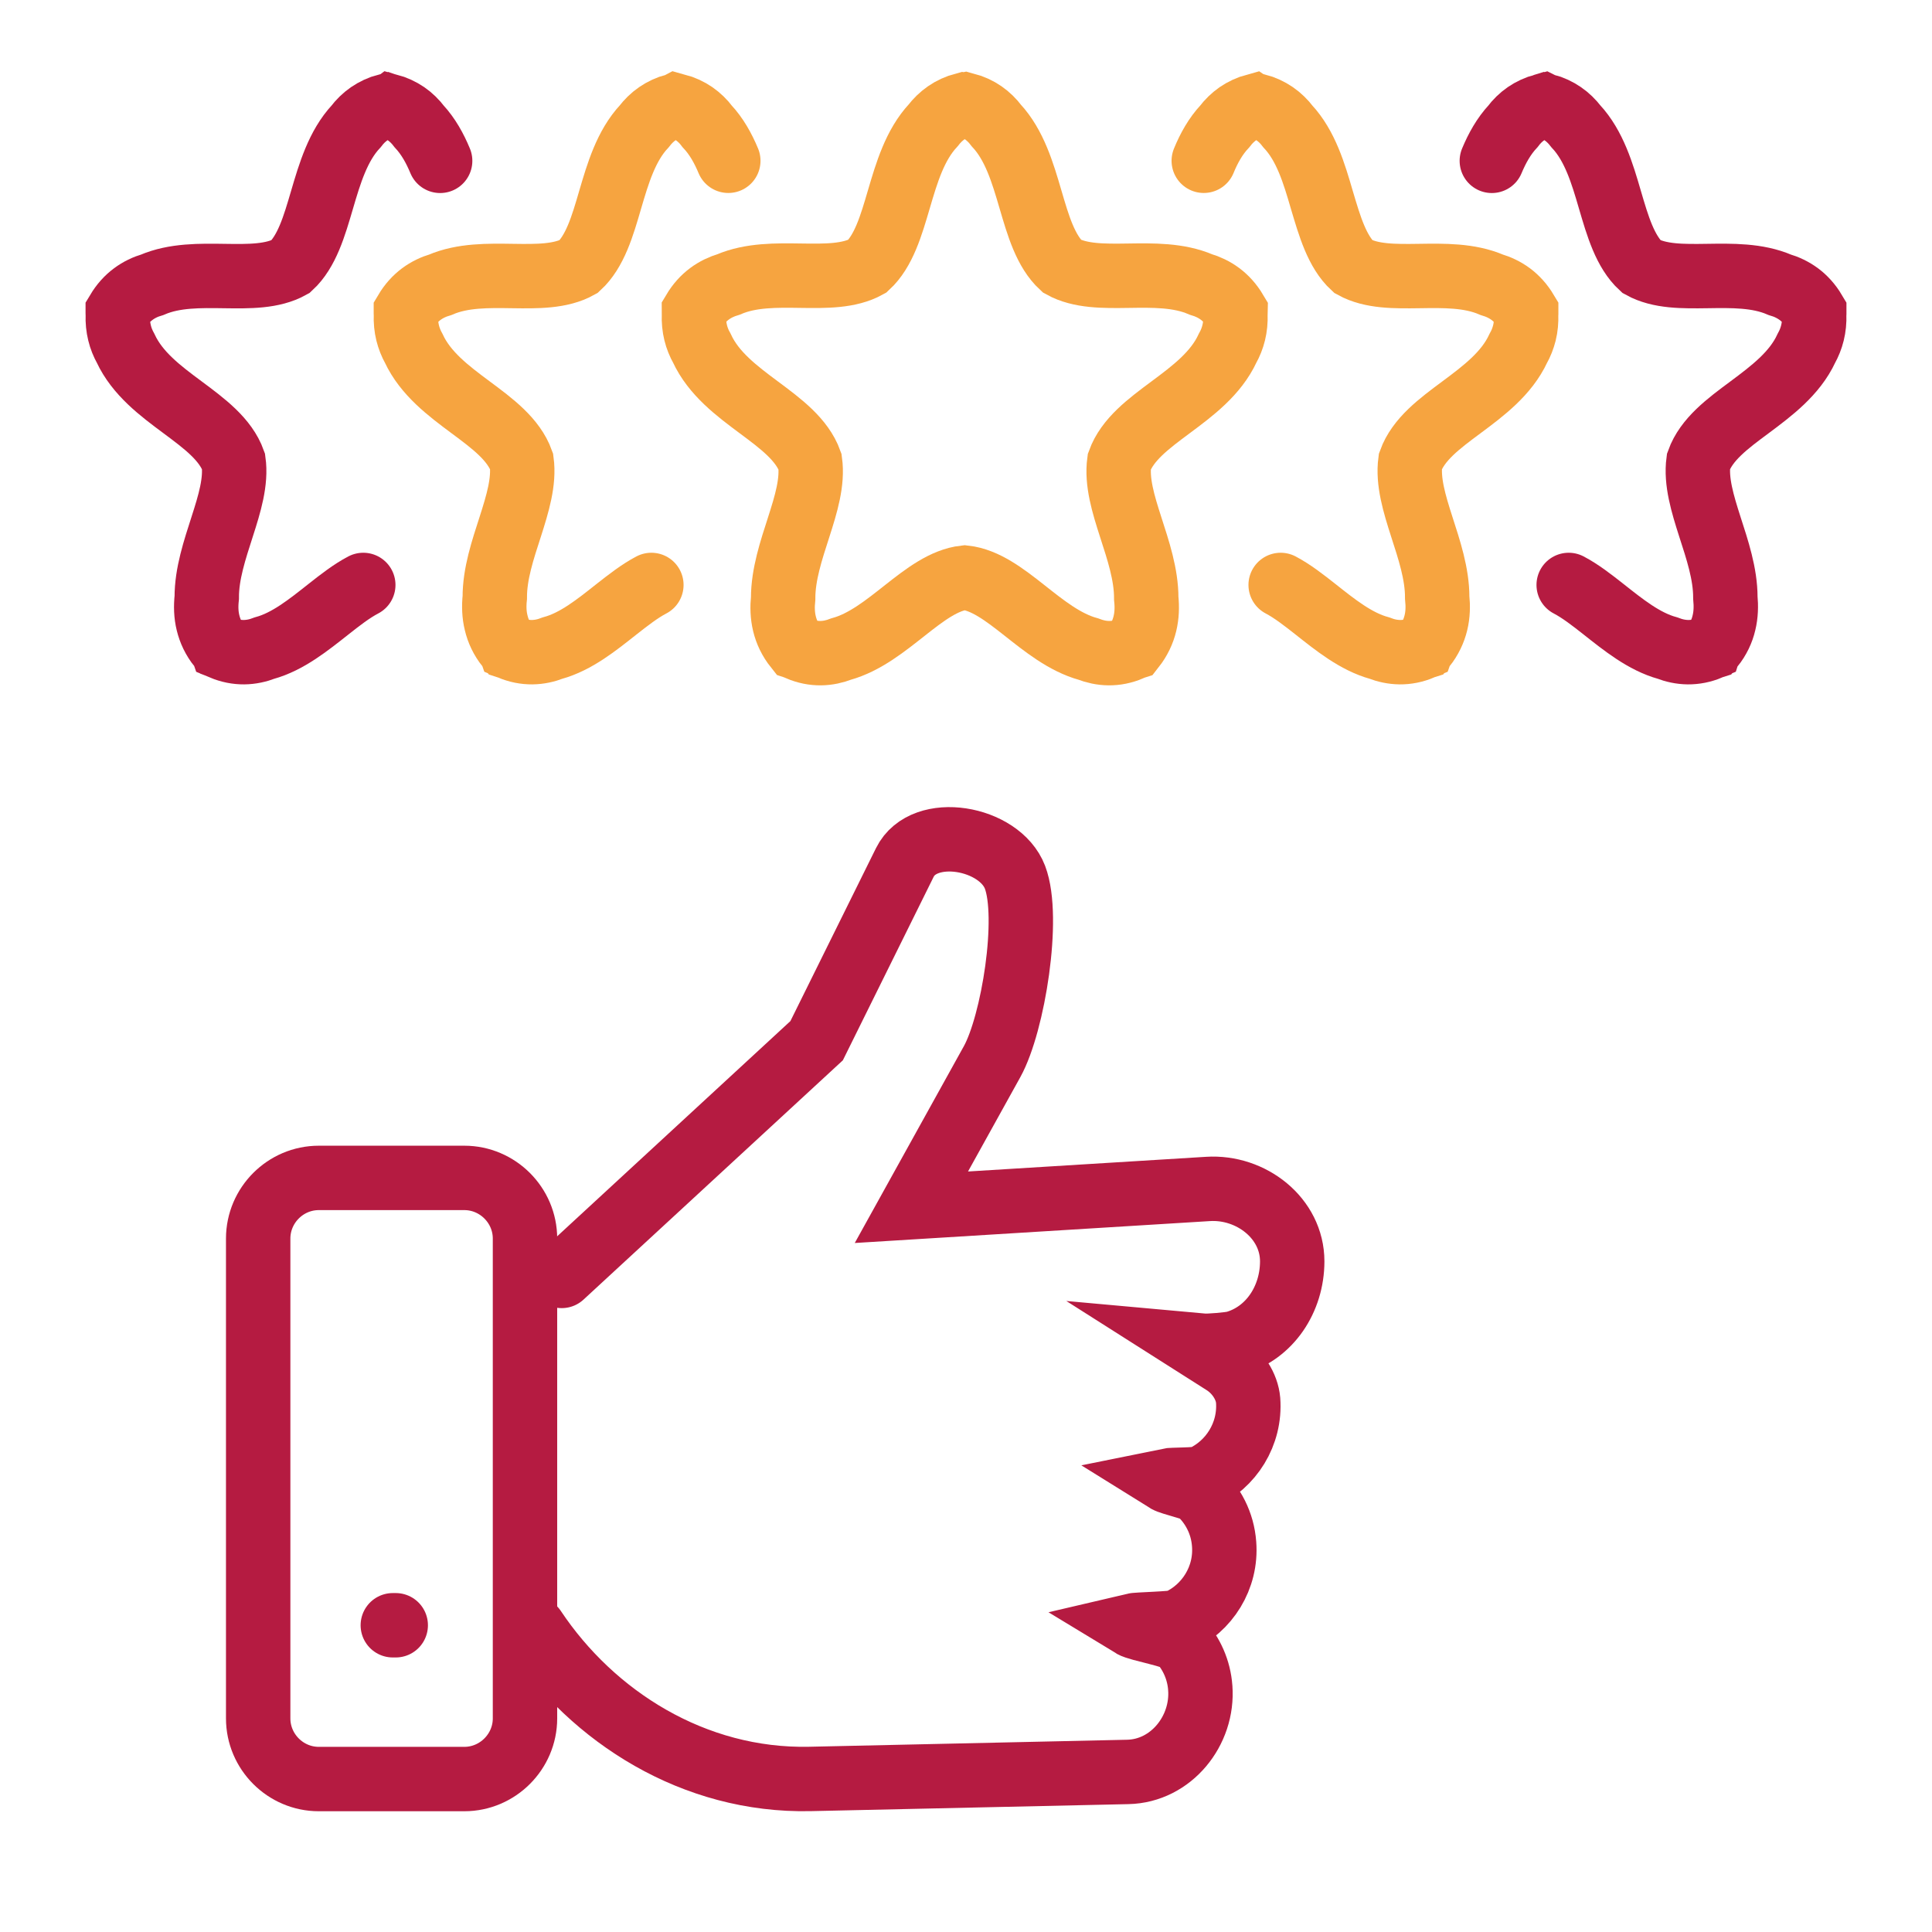
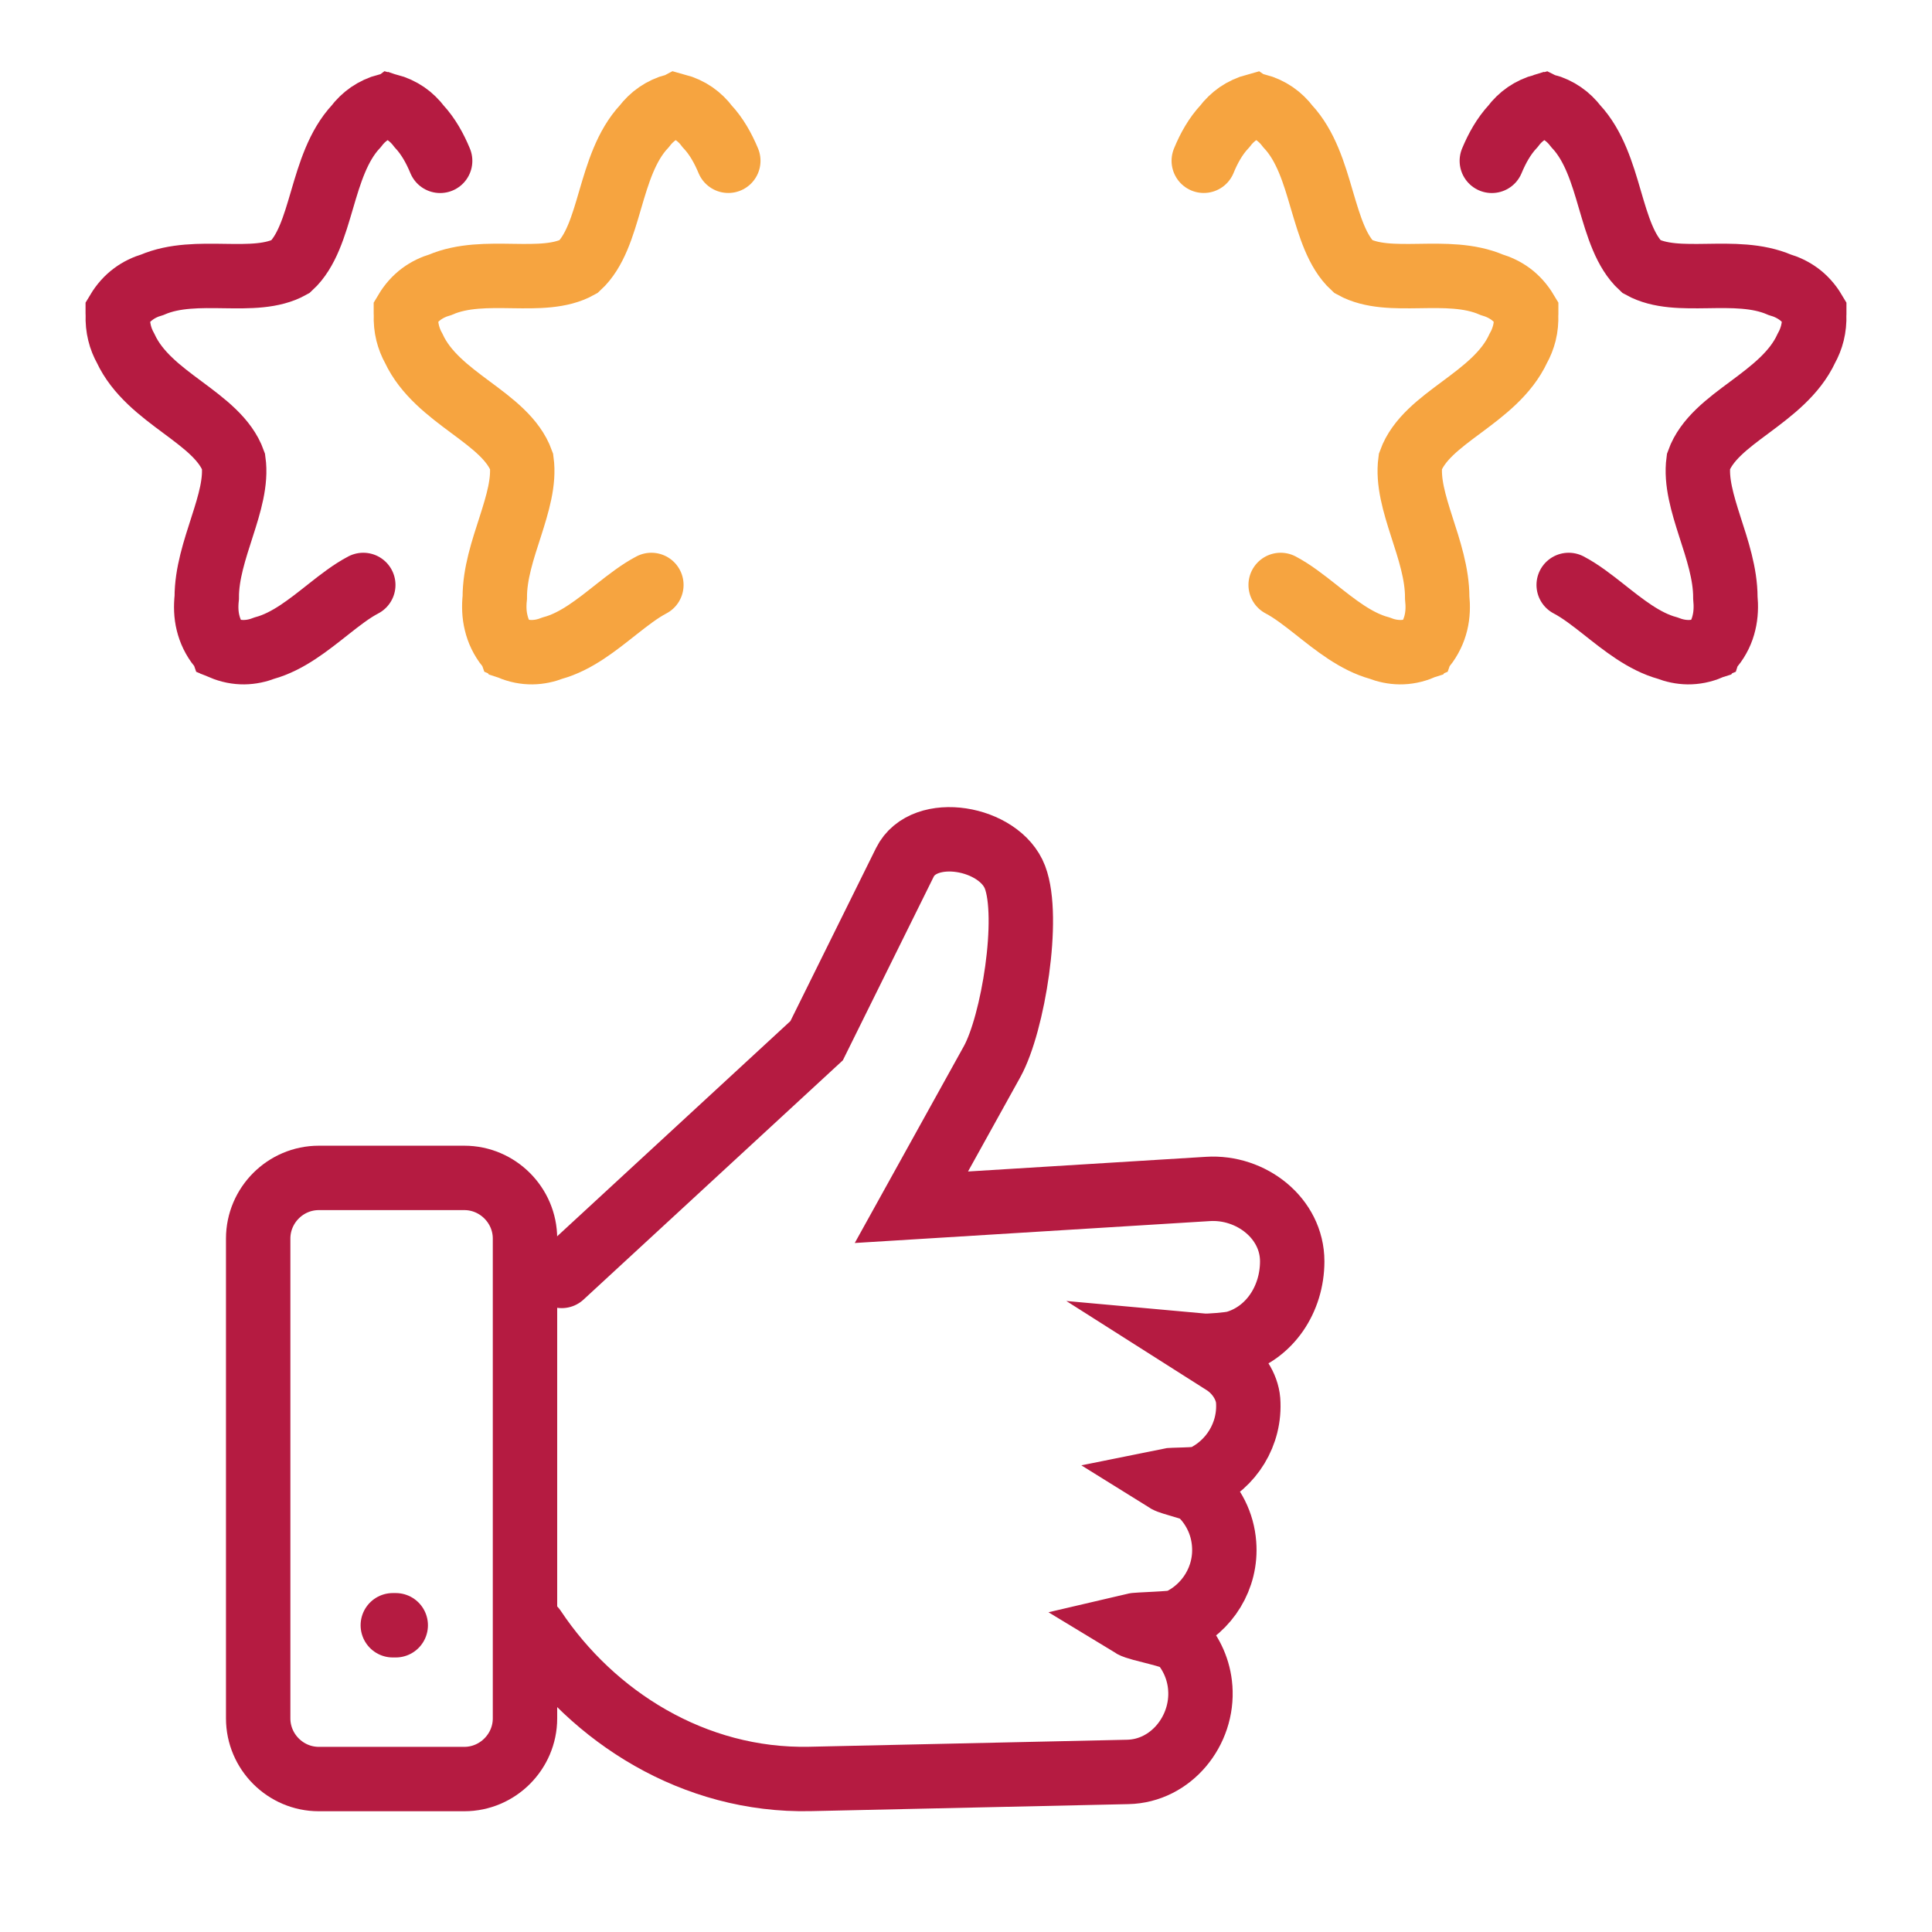
<svg xmlns="http://www.w3.org/2000/svg" version="1.1" id="Calque_1" x="0px" y="0px" width="60px" height="60px" viewBox="0 0 60 60" enable-background="new 0 0 60 60" xml:space="preserve">
  <g>
    <path fill="none" stroke="#B51B41" stroke-width="2" stroke-linecap="round" stroke-miterlimit="10" d="M11.282,18.166   c-0.363,0.19-0.721,0.469-1.084,0.756c-0.615,0.485-1.252,1.002-1.979,1.203c-0.207,0.08-0.42,0.127-0.64,0.129   s-0.447-0.04-0.686-0.14c-0.001-0.003-0.003-0.005-0.004-0.007c-0.001-0.003-0.004-0.005-0.005-0.007   c-0.01-0.004-0.019-0.008-0.03-0.01c-0.01-0.004-0.021-0.008-0.029-0.011c-0.188-0.235-0.302-0.482-0.364-0.737   c-0.063-0.253-0.069-0.518-0.04-0.785c-0.003-0.74,0.25-1.485,0.479-2.201c0.231-0.716,0.44-1.404,0.353-2.027   c-0.246-0.688-0.902-1.173-1.587-1.683c-0.686-0.509-1.399-1.044-1.764-1.828C3.82,10.67,3.754,10.512,3.713,10.34   c-0.042-0.172-0.062-0.356-0.054-0.555C3.658,9.769,3.657,9.75,3.657,9.731c0-0.018,0-0.036,0-0.056   c0.137-0.229,0.299-0.406,0.48-0.54c0.18-0.135,0.38-0.229,0.594-0.292c0.691-0.296,1.484-0.281,2.245-0.27   c0.759,0.011,1.487,0.02,2.047-0.291c0.509-0.469,0.737-1.256,0.978-2.077c0.241-0.821,0.495-1.675,1.057-2.278   c0.116-0.153,0.252-0.287,0.41-0.396c0.159-0.108,0.34-0.195,0.552-0.252c0.003,0.001,0.006,0.002,0.009,0.003   c0.004,0.001,0.006,0.003,0.008,0.004c0.005-0.001,0.008-0.003,0.01-0.004c0.004-0.001,0.007-0.002,0.009-0.003   c0.21,0.057,0.394,0.144,0.553,0.252c0.158,0.109,0.292,0.243,0.409,0.396C13.3,4.232,13.505,4.6,13.669,4.995" />
-     <path fill="none" stroke="#F6A440" stroke-width="2" stroke-linecap="round" stroke-miterlimit="10" d="M29.98,3.25   c-0.005,0.001-0.011,0.003-0.019,0.006c-0.006-0.003-0.012-0.005-0.02-0.006c-0.422,0.111-0.729,0.343-0.964,0.647   c-1.127,1.213-1.021,3.431-2.042,4.373c-1.122,0.622-2.92-0.03-4.307,0.563c-0.428,0.128-0.804,0.376-1.078,0.836   c0,0.038,0.001,0.074,0.002,0.108c-0.016,0.4,0.077,0.74,0.245,1.037c0.729,1.576,2.863,2.144,3.36,3.524   c0.174,1.254-0.837,2.756-0.836,4.245c-0.056,0.535,0.03,1.053,0.407,1.526c0.021,0.007,0.041,0.013,0.062,0.021   c0.004,0.002,0.007,0.007,0.01,0.013c0.476,0.201,0.914,0.172,1.327,0.012c1.462-0.405,2.56-2.074,3.833-2.217   c1.274,0.143,2.372,1.812,3.832,2.217c0.415,0.16,0.854,0.189,1.328-0.012c0.004-0.006,0.007-0.011,0.01-0.013   c0.021-0.008,0.041-0.014,0.063-0.021c0.372-0.474,0.461-0.991,0.405-1.526c0.003-1.489-1.01-2.991-0.838-4.245   c0.499-1.381,2.633-1.948,3.364-3.524c0.166-0.297,0.259-0.637,0.243-1.037c0.001-0.034,0.001-0.07,0.002-0.108   c-0.274-0.46-0.648-0.708-1.079-0.836c-1.385-0.593-3.183,0.06-4.308-0.563c-1.023-0.942-0.914-3.16-2.041-4.373   C30.711,3.593,30.403,3.361,29.98,3.25L29.98,3.25z" />
    <path fill="none" stroke="#F6A440" stroke-width="2" stroke-linecap="round" stroke-miterlimit="10" d="M20.229,18.166   c-0.362,0.19-0.72,0.469-1.085,0.756c-0.614,0.485-1.25,1.002-1.979,1.203c-0.207,0.08-0.418,0.127-0.639,0.129   c-0.22,0.002-0.448-0.04-0.685-0.14c-0.001-0.003-0.004-0.005-0.005-0.007c-0.001-0.003-0.003-0.005-0.004-0.007   c-0.012-0.004-0.02-0.008-0.031-0.01c-0.009-0.004-0.021-0.008-0.031-0.011c-0.186-0.235-0.301-0.482-0.361-0.737   c-0.063-0.253-0.071-0.518-0.043-0.785c-0.003-0.74,0.25-1.485,0.481-2.201c0.229-0.716,0.438-1.404,0.353-2.027   c-0.248-0.688-0.902-1.173-1.589-1.683c-0.684-0.509-1.397-1.044-1.762-1.828c-0.083-0.148-0.146-0.307-0.189-0.479   c-0.042-0.172-0.061-0.356-0.053-0.555c-0.001-0.017-0.002-0.035-0.002-0.054c0-0.018,0-0.036,0-0.056   c0.136-0.229,0.299-0.406,0.478-0.54c0.182-0.135,0.382-0.229,0.596-0.292c0.69-0.296,1.481-0.281,2.243-0.27   c0.759,0.011,1.49,0.02,2.048-0.291c0.51-0.469,0.74-1.256,0.979-2.077c0.241-0.821,0.494-1.675,1.056-2.278   c0.118-0.153,0.252-0.287,0.411-0.396c0.157-0.108,0.34-0.195,0.55-0.252c0.004,0.001,0.006,0.002,0.01,0.003   c0.002,0.001,0.006,0.003,0.01,0.004c0.003-0.001,0.006-0.003,0.01-0.004c0-0.001,0.004-0.002,0.006-0.003   c0.213,0.057,0.396,0.144,0.553,0.252c0.157,0.109,0.294,0.243,0.408,0.396c0.285,0.305,0.49,0.672,0.655,1.067" />
    <path fill="none" stroke="#B51B41" stroke-width="2" stroke-linecap="round" stroke-miterlimit="10" d="M48.717,18.166   c0.363,0.19,0.721,0.469,1.085,0.756c0.615,0.485,1.252,1.002,1.979,1.203c0.208,0.08,0.42,0.127,0.64,0.129s0.449-0.04,0.686-0.14   c0.001-0.003,0.003-0.005,0.004-0.007c0.002-0.003,0.004-0.005,0.005-0.007c0.011-0.004,0.021-0.008,0.03-0.01   c0.01-0.004,0.021-0.008,0.031-0.011c0.187-0.235,0.303-0.482,0.362-0.737c0.062-0.253,0.069-0.518,0.044-0.785   c0-0.74-0.251-1.485-0.482-2.201c-0.229-0.716-0.438-1.404-0.354-2.027c0.247-0.688,0.903-1.173,1.591-1.683   c0.682-0.509,1.396-1.044,1.76-1.828c0.082-0.148,0.147-0.307,0.189-0.479s0.062-0.356,0.054-0.555   c0.001-0.017,0.001-0.035,0.002-0.054c0-0.018,0-0.036,0-0.056c-0.136-0.229-0.299-0.406-0.479-0.54   c-0.184-0.135-0.383-0.229-0.598-0.292c-0.689-0.296-1.48-0.281-2.242-0.27c-0.76,0.011-1.487,0.02-2.047-0.291   c-0.509-0.469-0.738-1.256-0.979-2.077c-0.239-0.821-0.494-1.675-1.055-2.278c-0.119-0.153-0.252-0.287-0.412-0.396   c-0.157-0.108-0.339-0.195-0.55-0.252c-0.003,0.001-0.005,0.002-0.01,0.003c-0.002,0.001-0.006,0.003-0.01,0.004   c-0.002-0.001-0.006-0.003-0.008-0.004s-0.005-0.002-0.007-0.003c-0.213,0.057-0.396,0.144-0.554,0.252   c-0.157,0.109-0.294,0.243-0.408,0.396C46.7,4.232,46.495,4.6,46.33,4.995" />
    <path fill="none" stroke="#F6A440" stroke-width="2" stroke-linecap="round" stroke-miterlimit="10" d="M39.772,18.166   c0.361,0.19,0.719,0.469,1.083,0.756c0.614,0.485,1.252,1.002,1.979,1.203c0.206,0.08,0.42,0.127,0.642,0.129   c0.218,0.002,0.446-0.04,0.683-0.14c0.001-0.003,0.004-0.005,0.005-0.007c0.001-0.003,0.004-0.005,0.006-0.007   c0.01-0.004,0.021-0.008,0.029-0.01c0.009-0.004,0.021-0.008,0.031-0.011c0.185-0.235,0.301-0.482,0.363-0.737   c0.062-0.253,0.069-0.518,0.041-0.785c0.001-0.74-0.249-1.485-0.48-2.201c-0.23-0.716-0.438-1.404-0.354-2.027   c0.249-0.688,0.904-1.173,1.591-1.683c0.684-0.509,1.397-1.044,1.761-1.828c0.084-0.148,0.146-0.307,0.19-0.479   c0.042-0.172,0.06-0.356,0.053-0.555c0.001-0.017,0.001-0.035,0.002-0.054c0-0.018,0-0.036,0-0.056   c-0.137-0.229-0.3-0.406-0.479-0.54c-0.183-0.135-0.384-0.229-0.596-0.292c-0.691-0.296-1.482-0.281-2.243-0.27   c-0.761,0.011-1.488,0.02-2.051-0.291c-0.508-0.469-0.733-1.256-0.978-2.077c-0.239-0.821-0.493-1.675-1.055-2.278   c-0.116-0.153-0.253-0.287-0.411-0.396c-0.158-0.108-0.34-0.195-0.551-0.252c-0.004,0.001-0.006,0.002-0.01,0.003   c-0.002,0.001-0.005,0.003-0.007,0.004c-0.003-0.001-0.006-0.003-0.008-0.004c-0.004-0.001-0.008-0.002-0.01-0.003   c-0.212,0.057-0.394,0.144-0.553,0.252c-0.156,0.109-0.293,0.243-0.409,0.396c-0.285,0.305-0.49,0.672-0.652,1.067" />
    <path fill="none" stroke="#B51B41" stroke-width="2" stroke-linecap="round" stroke-miterlimit="10" d="M17.444,39.625l7.917-7.305   l2.74-5.537c0.595-1.201,2.944-0.79,3.421,0.462c0.473,1.245-0.058,4.542-0.711,5.724l-2.507,4.523l9.209-0.568   c1.34-0.085,2.618,0.908,2.618,2.249l0,0c-0.001,1.179-0.703,2.228-1.777,2.534c-0.151,0.044-0.824,0.101-0.989,0.085l-0.232-0.021   l0.88,0.559c0.425,0.271,0.713,0.731,0.749,1.158l0,0c0.077,1.05-0.528,2-1.438,2.41c-0.147,0.067-0.929,0.047-1.093,0.081   c0.13,0.081,0.875,0.245,0.987,0.346c0.45,0.406,0.751,0.977,0.798,1.626l0,0c0.081,1.05-0.524,2.001-1.437,2.411   c-0.148,0.066-1.261,0.08-1.421,0.118c0.202,0.123,1.343,0.313,1.501,0.49c0.347,0.387,0.574,0.888,0.616,1.442v0.002   c0.102,1.337-0.909,2.587-2.251,2.615l-9.875,0.218c-3.598,0.076-6.739-1.925-8.564-4.663" />
    <path fill="none" stroke="#B51B41" stroke-width="2" stroke-linecap="round" stroke-miterlimit="10" d="M9.901,36.581h4.519   c1.034,0,1.884,0.849,1.884,1.883v14.903c0,1.033-0.85,1.883-1.884,1.883H9.901c-1.037,0-1.883-0.85-1.883-1.883V38.464   C8.019,37.43,8.864,36.581,9.901,36.581L9.901,36.581z" />
    <line fill="none" stroke="#B51B41" stroke-width="2" stroke-linecap="round" stroke-miterlimit="10" x1="12.199" y1="50.474" x2="12.29" y2="50.474" />
  </g>
</svg>